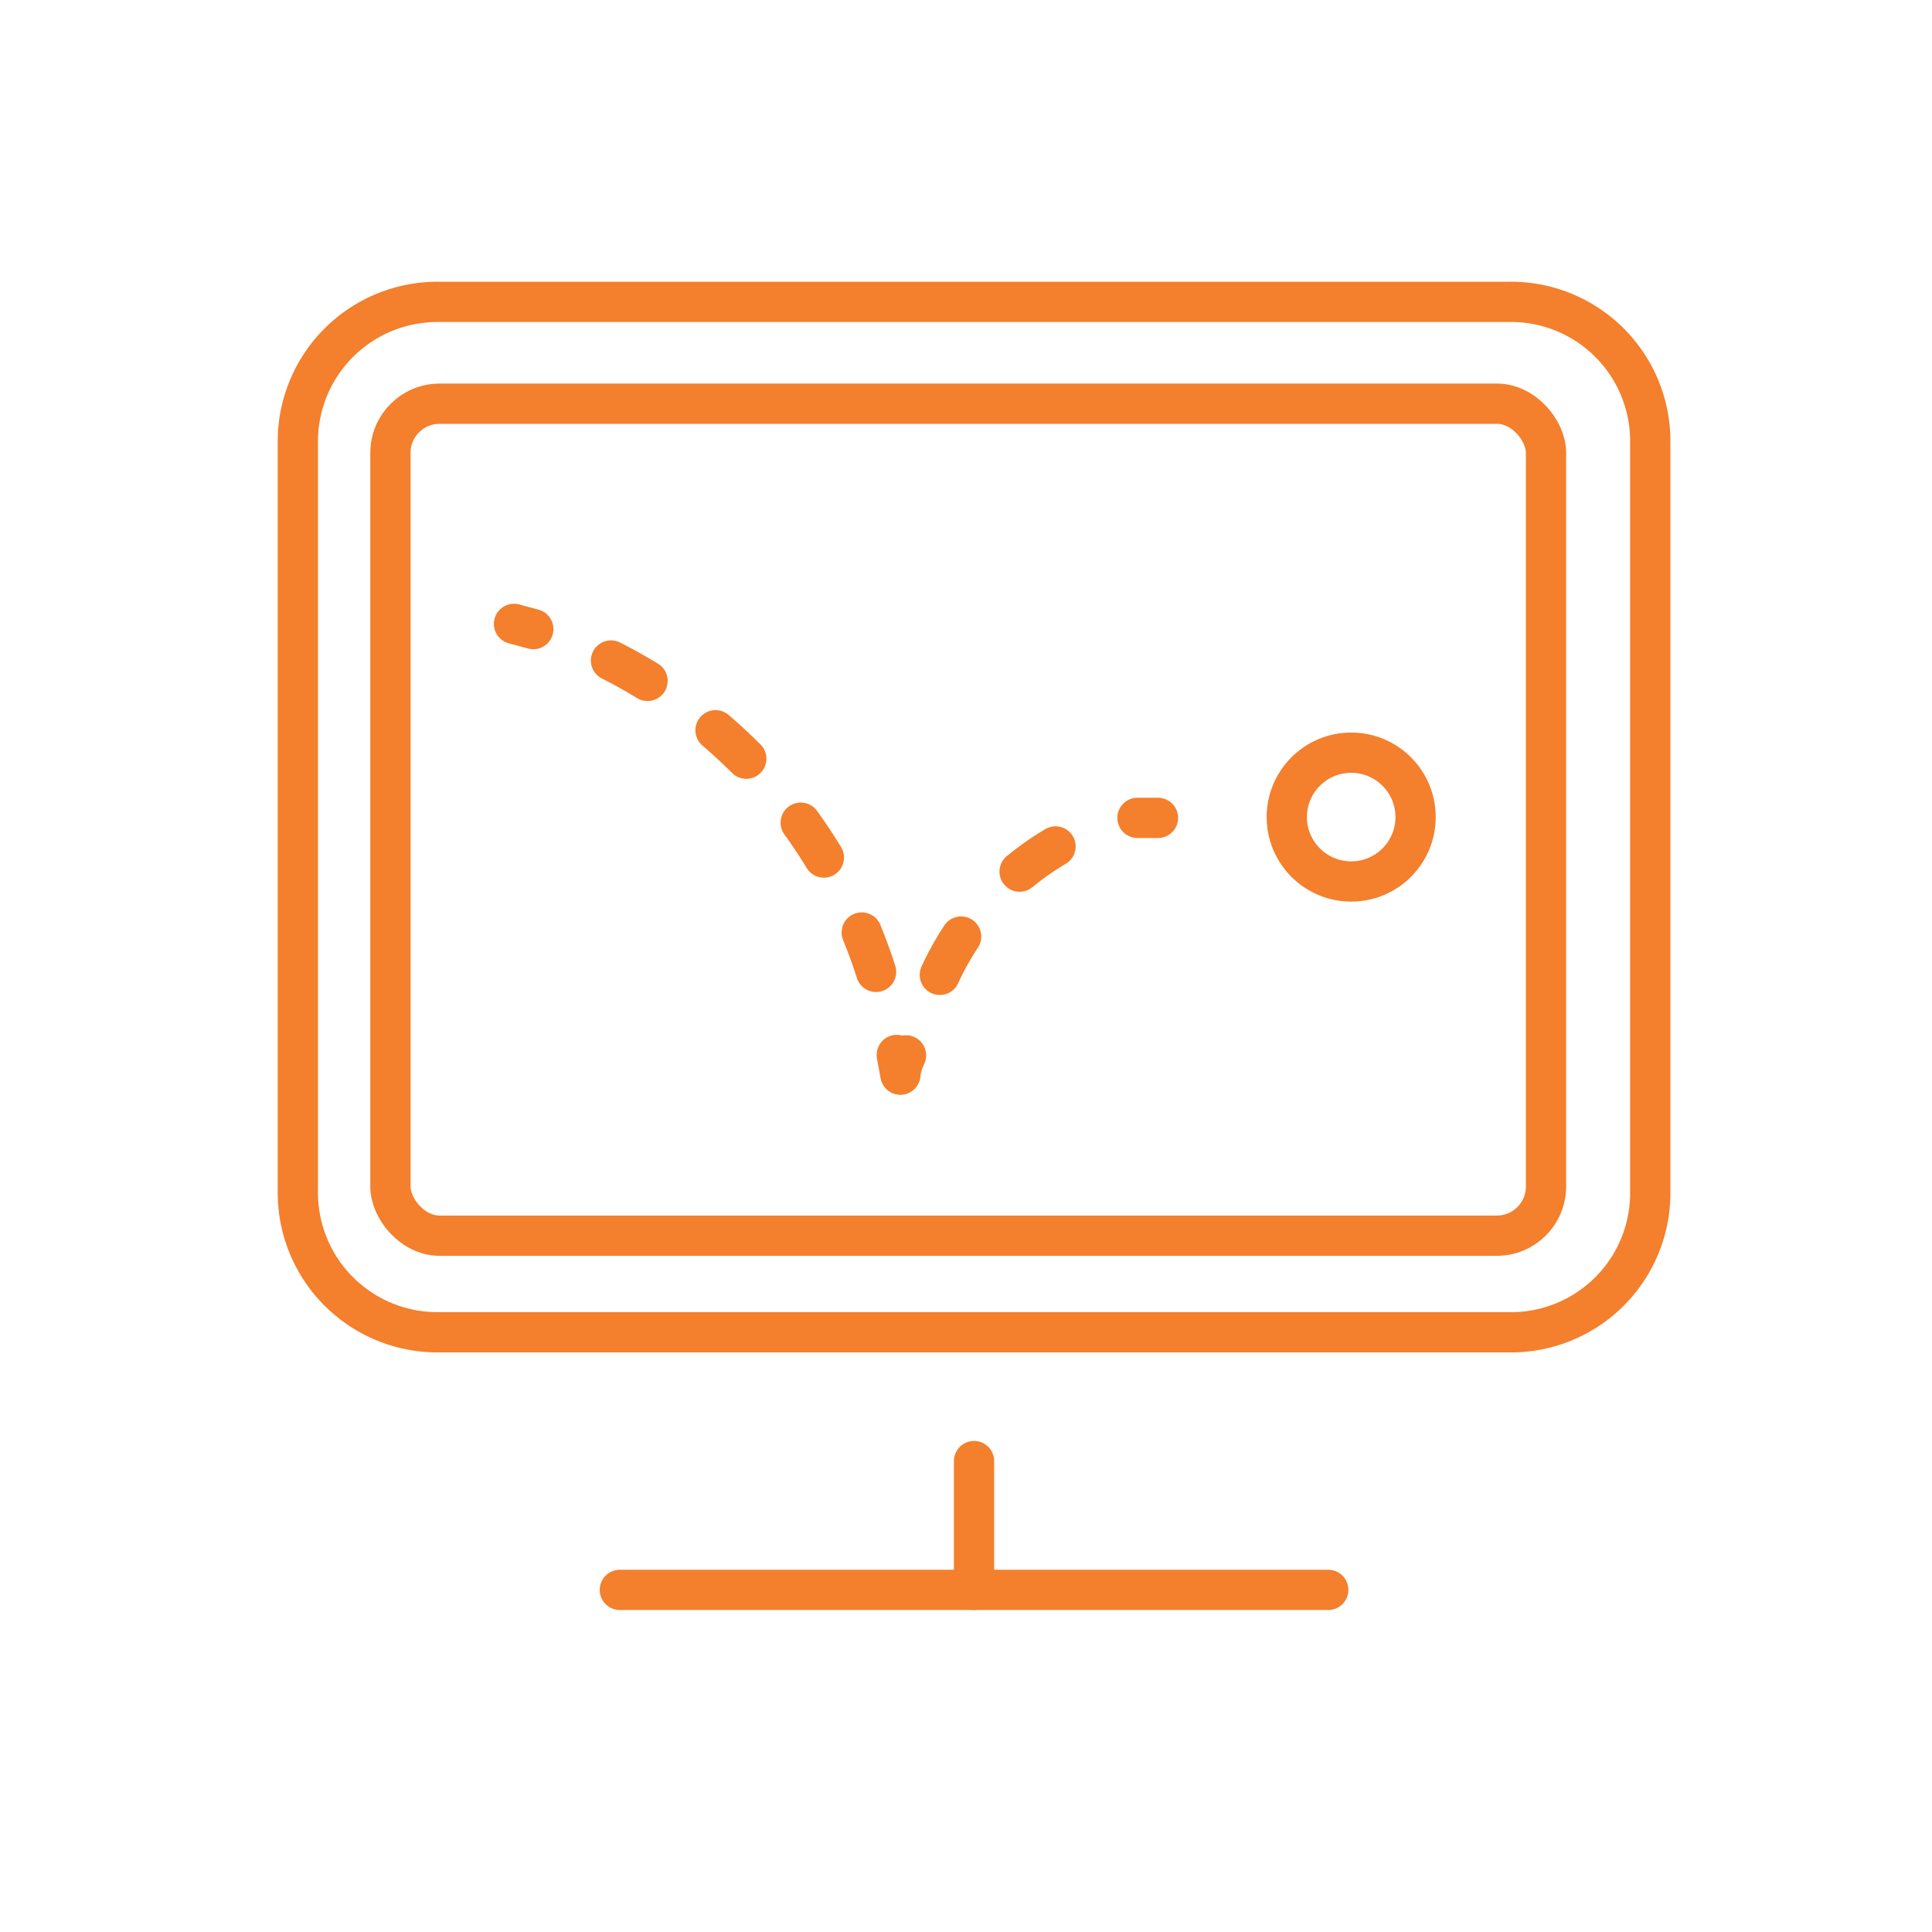
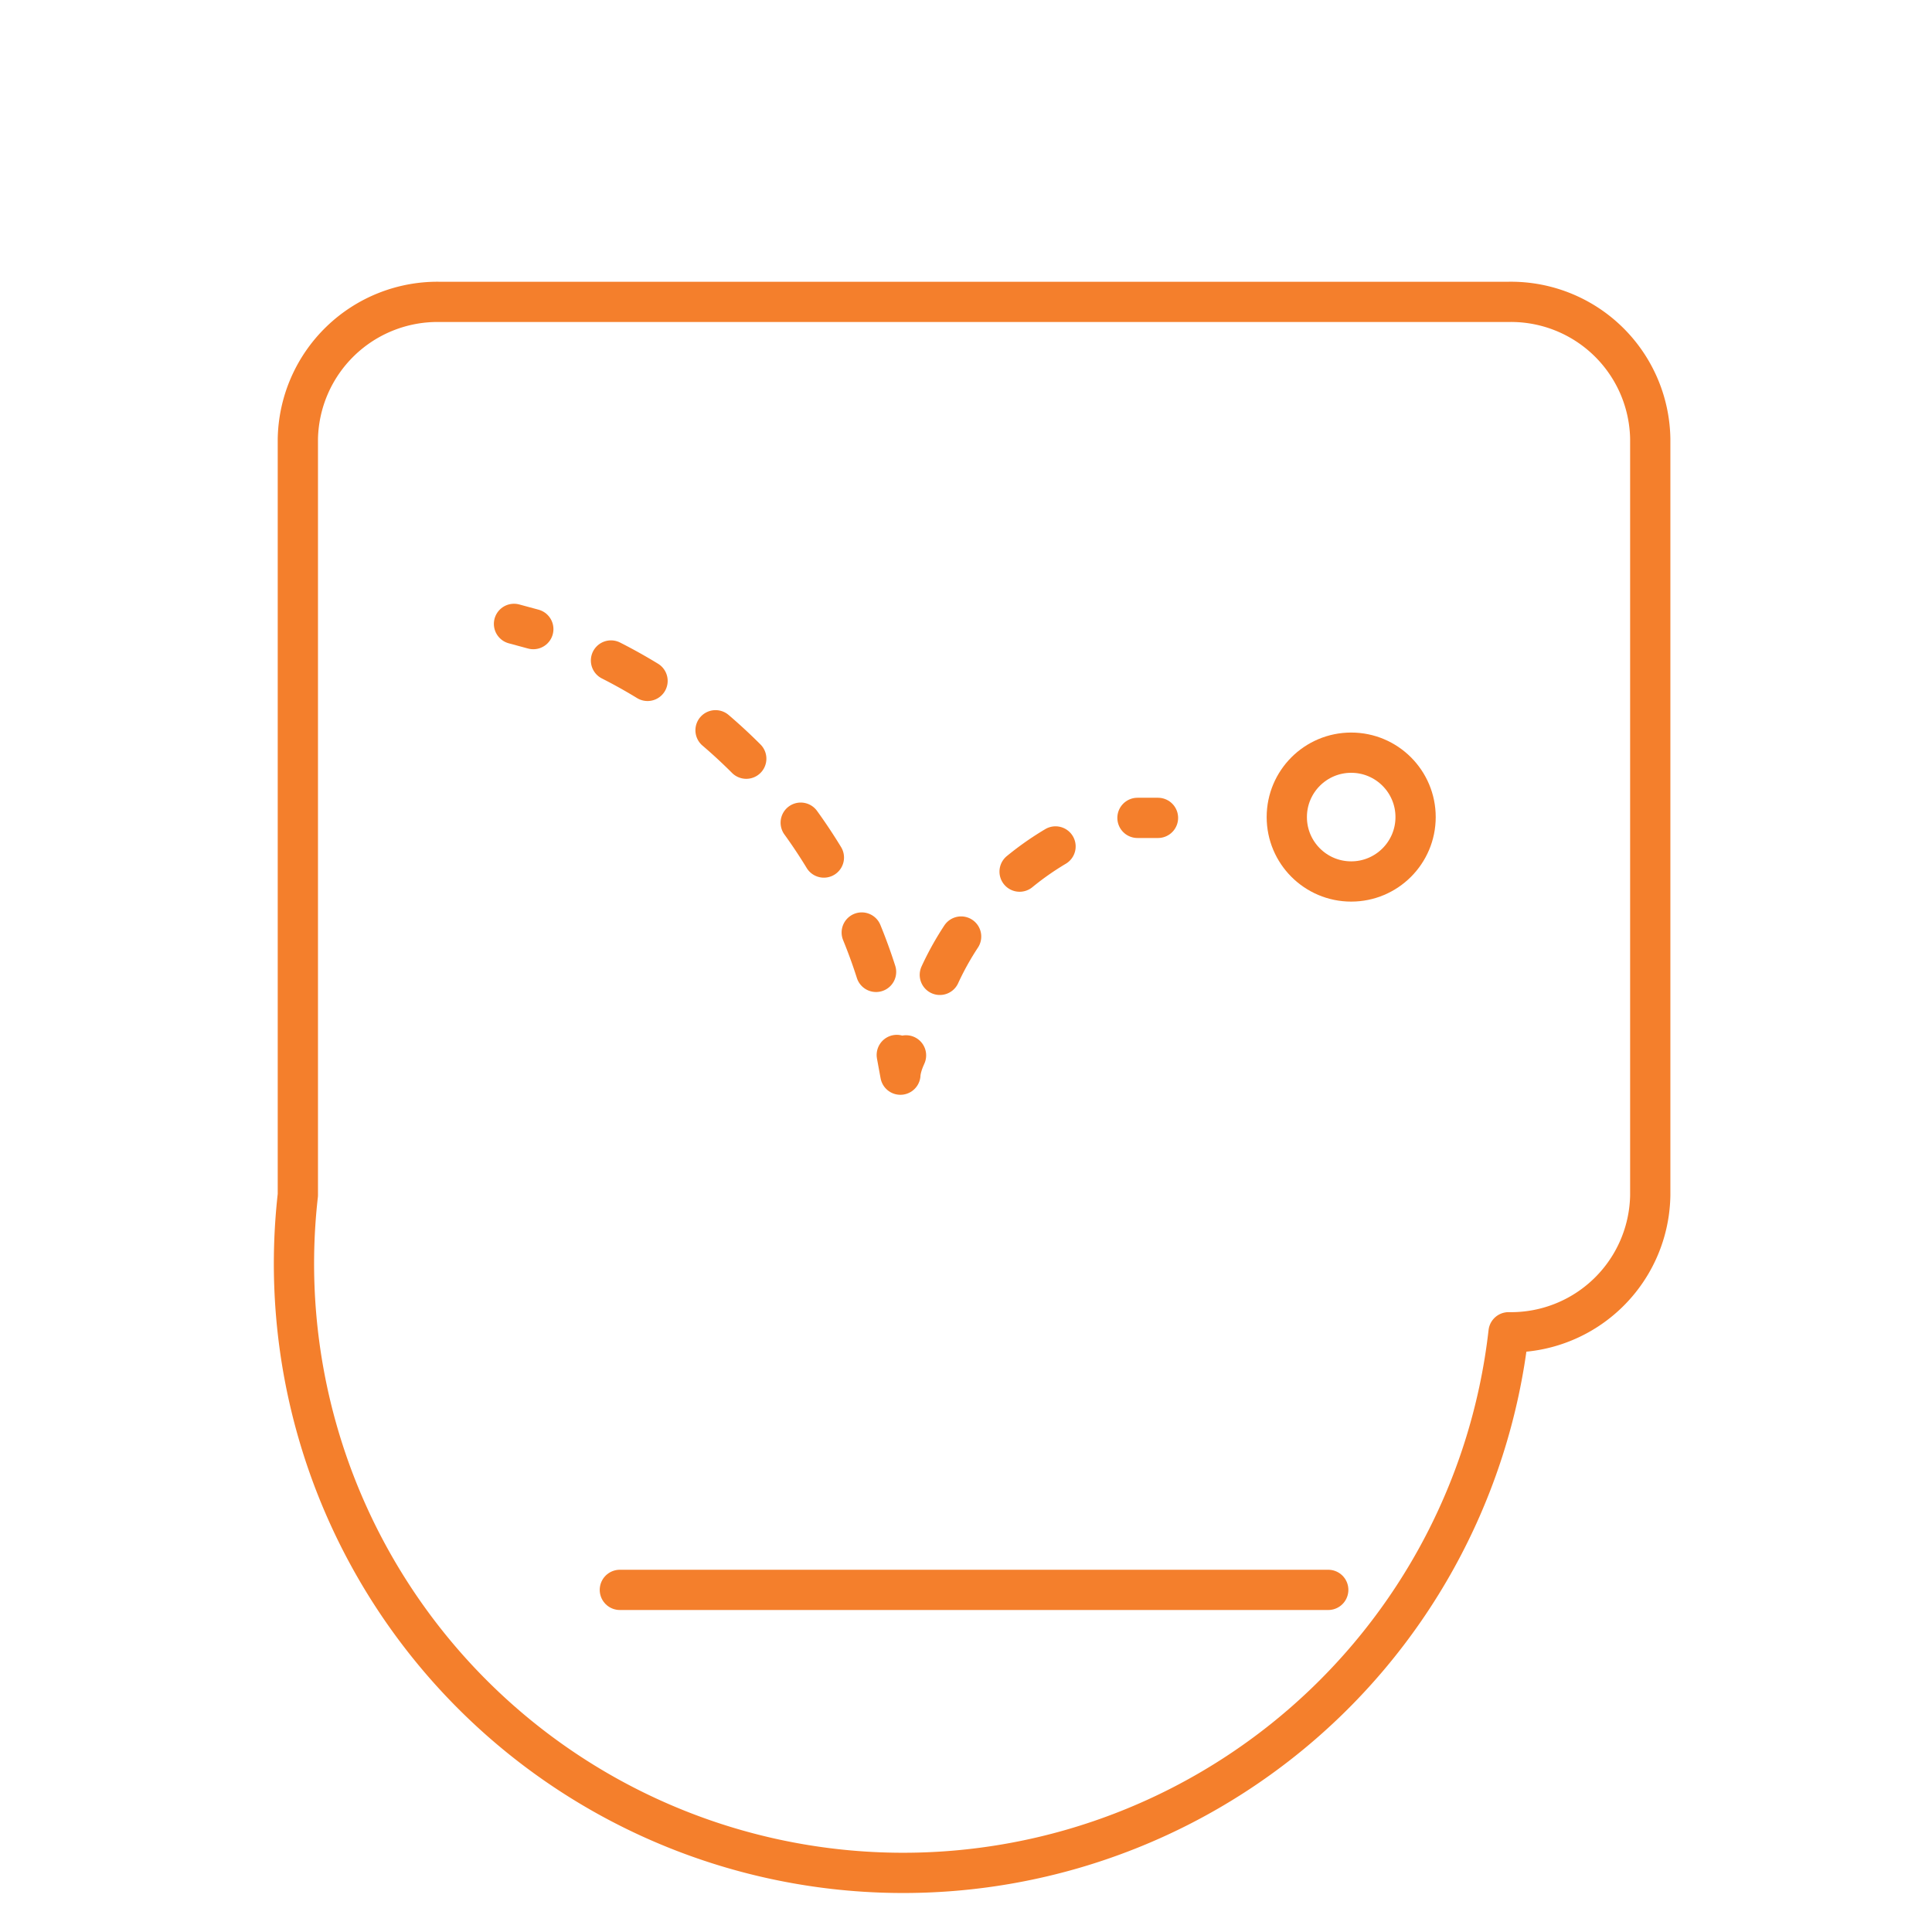
<svg xmlns="http://www.w3.org/2000/svg" id="Layer_1" data-name="Layer 1" viewBox="0 0 48 48">
  <defs>
    <style>.cls-1,.cls-2,.cls-3{fill:none;stroke:#f47f2c;stroke-linecap:round;stroke-linejoin:round;}.cls-2{stroke-dasharray:1.04 2.09;}.cls-3{stroke-dasharray:1.09 2.18;}</style>
  </defs>
-   <path id="Pfad_9" data-name="Pfad 9" class="cls-1" d="M10.92,7.5H37.48A3.46,3.46,0,0,1,41,10.91h0V29.69a3.46,3.46,0,0,1-3.52,3.41H10.92A3.47,3.47,0,0,1,7.4,29.69h0V10.91A3.47,3.47,0,0,1,10.92,7.5Z" />
+   <path id="Pfad_9" data-name="Pfad 9" class="cls-1" d="M10.92,7.5H37.48A3.46,3.46,0,0,1,41,10.91h0V29.69a3.46,3.46,0,0,1-3.52,3.41A3.47,3.47,0,0,1,7.4,29.69h0V10.91A3.47,3.47,0,0,1,10.92,7.5Z" />
  <line class="cls-1" x1="15.4" y1="39.5" x2="33" y2="39.5" />
-   <line class="cls-1" x1="24.2" y1="36.3" x2="24.2" y2="39.5" />
  <path class="cls-1" d="M12.77,15.5l.48.13" />
  <path class="cls-2" d="M15.18,16.41a13.17,13.17,0,0,1,6.87,8.77" />
  <path class="cls-1" d="M22.28,26.21l.09.49s0-.18.14-.48" />
  <path class="cls-3" d="M23.35,24.22a7.23,7.23,0,0,1,3.84-3.67" />
  <path class="cls-1" d="M28.26,20.32l.51,0" />
  <circle class="cls-1" cx="33.57" cy="20.3" r="1.6" />
-   <rect class="cls-1" x="9.7" y="10.03" width="28.71" height="20.67" rx="1.22" />
</svg>